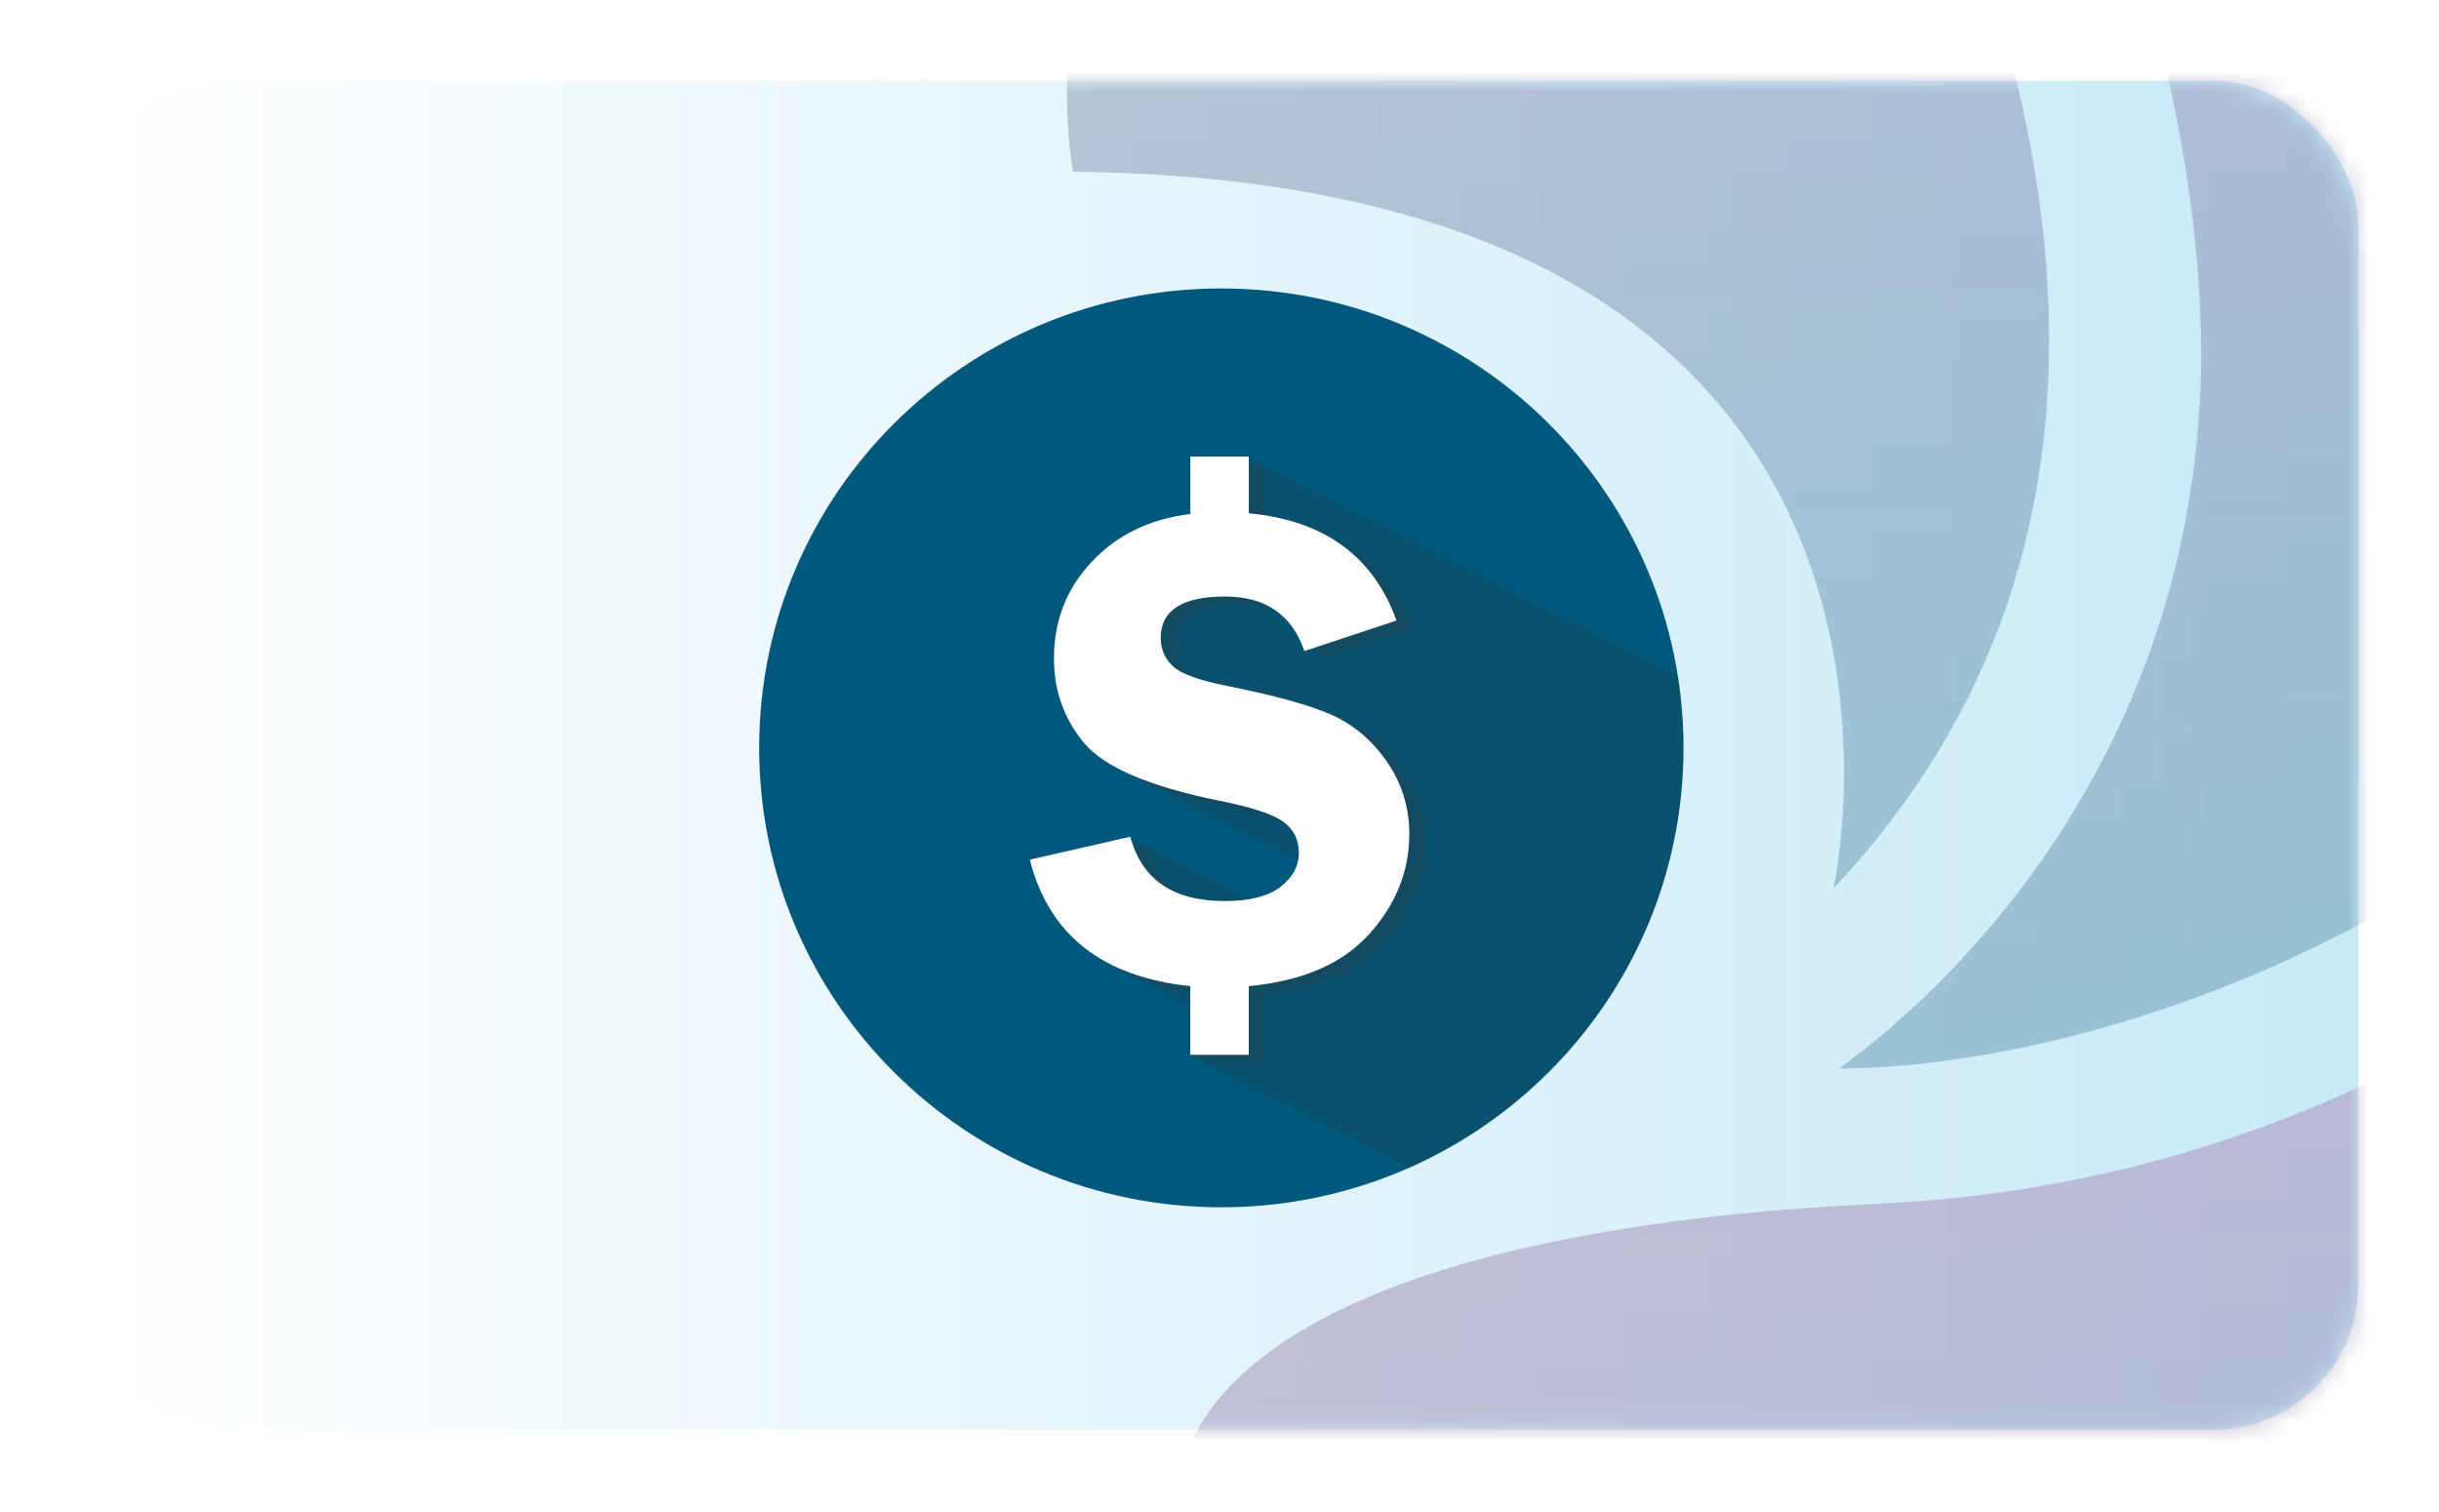
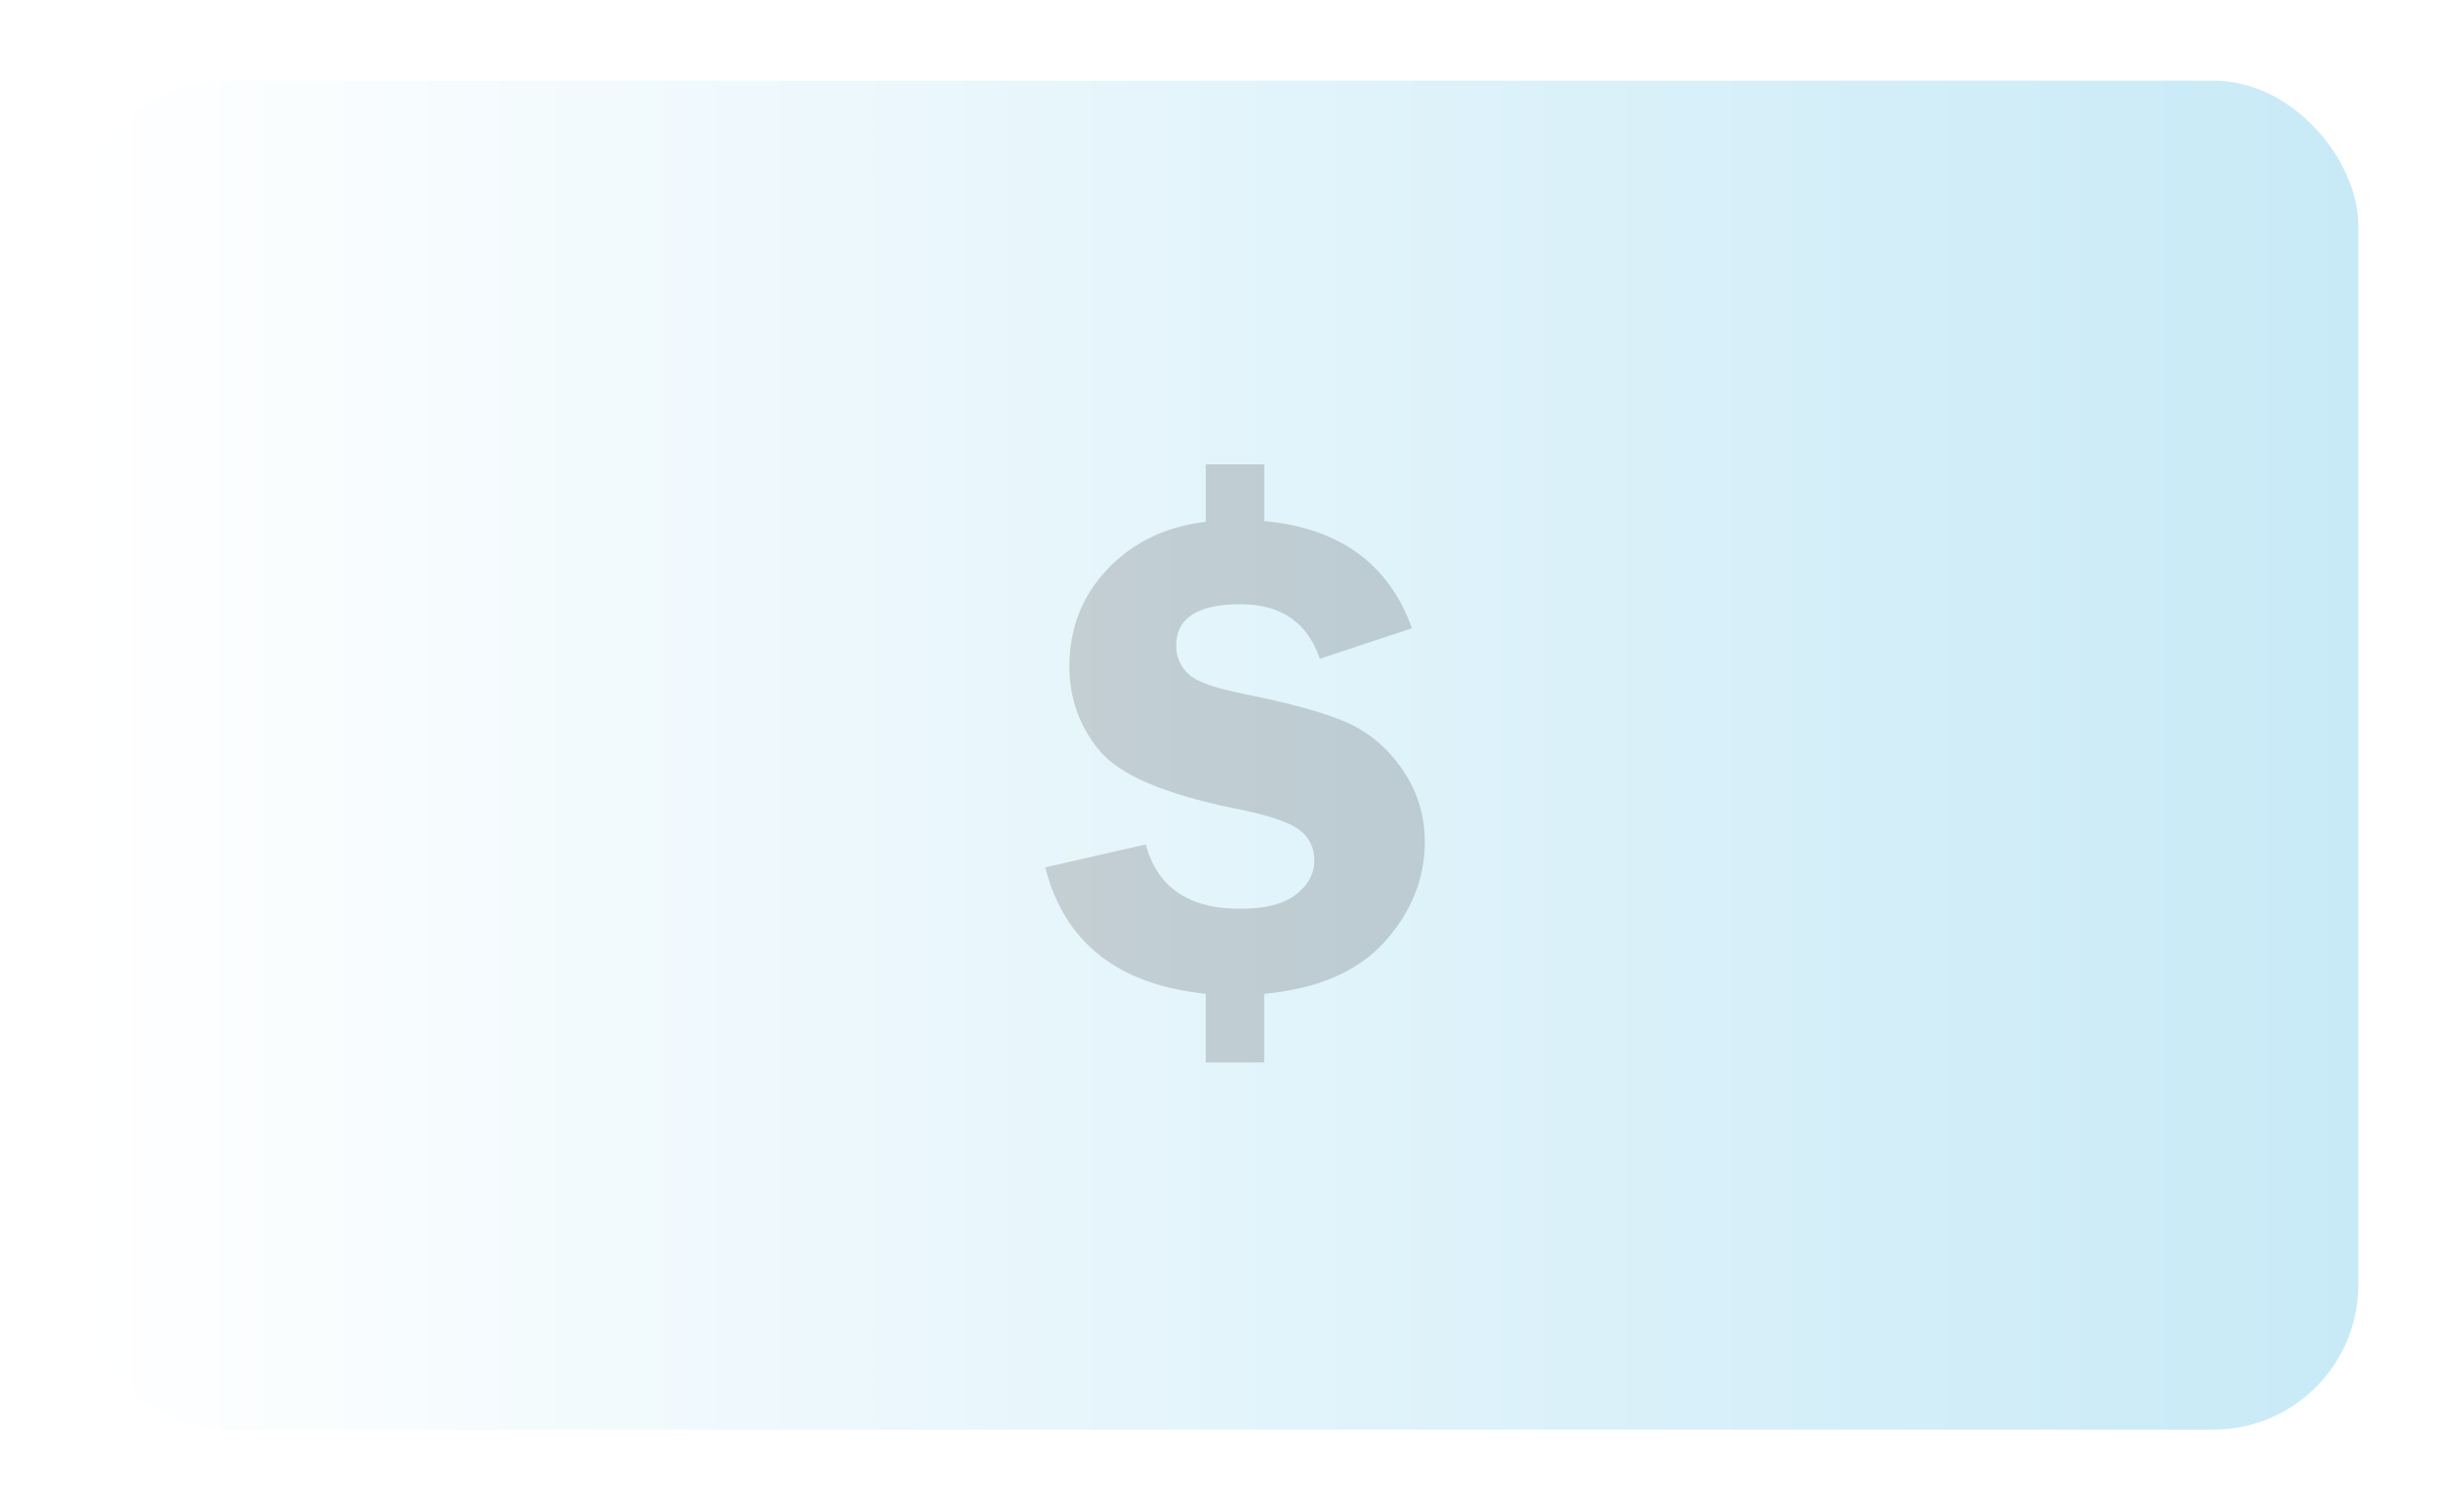
<svg xmlns="http://www.w3.org/2000/svg" xmlns:xlink="http://www.w3.org/1999/xlink" width="121px" height="75px" viewBox="0 0 121 75" version="1.1">
  <title>Savings card icon</title>
  <defs>
    <filter x="-6.2%" y="-7.5%" width="112.4%" height="120.9%" filterUnits="objectBoundingBox" id="filter-1">
      <feOffset dx="0" dy="2" in="SourceAlpha" result="shadowOffsetOuter1" />
      <feGaussianBlur stdDeviation="2" in="shadowOffsetOuter1" result="shadowBlurOuter1" />
      <feColorMatrix values="0 0 0 0 0   0 0 0 0 0   0 0 0 0 0  0 0 0 0.5 0" type="matrix" in="shadowBlurOuter1" result="shadowMatrixOuter1" />
      <feMerge>
        <feMergeNode in="shadowMatrixOuter1" />
        <feMergeNode in="SourceGraphic" />
      </feMerge>
    </filter>
    <linearGradient x1="0%" y1="52.838%" x2="135.588%" y2="52.838%" id="linearGradient-2">
      <stop stop-color="#FFFFFF" offset="0%" />
      <stop stop-color="#B4E2F4" offset="100%" />
    </linearGradient>
-     <rect id="path-3" x="0" y="-2.82571264e-15" width="113" height="66.937" rx="7.2" />
    <linearGradient x1="50%" y1="0%" x2="50%" y2="100%" id="linearGradient-5">
      <stop stop-color="#B587B8" offset="0%" />
      <stop stop-color="#6098AF" offset="100%" />
    </linearGradient>
    <linearGradient x1="50%" y1="0%" x2="50%" y2="100%" id="linearGradient-6">
      <stop stop-color="#B587B8" offset="0%" />
      <stop stop-color="#6098AF" offset="100%" />
    </linearGradient>
    <linearGradient x1="50%" y1="0%" x2="50%" y2="100%" id="linearGradient-7">
      <stop stop-color="#B587B8" offset="0%" />
      <stop stop-color="#6098AF" offset="100%" />
    </linearGradient>
  </defs>
  <g id="Desktop-&amp;-Mobile" stroke="none" stroke-width="1" fill="none" fill-rule="evenodd">
    <g id="6.1-Cost-&amp;-Coverage-Expand-1440px" transform="translate(-179, -1063)">
      <g id="Savings-card-icon" filter="url(#filter-1)" transform="translate(183, 1065)">
        <rect id="Rectangle" fill="url(#linearGradient-2)" fill-rule="nonzero" x="0" y="0" width="113" height="66.937" rx="7.2" />
        <g id="Clipped" transform="translate(0, 0.063)">
          <mask id="mask-4" fill="white">
            <use xlink:href="#path-3" />
          </mask>
          <g id="Rectangle" />
          <g id="Group" mask="url(#mask-4)" fill-rule="nonzero" opacity="0.5">
            <g transform="translate(44.2, -51.699)" id="Path">
              <path d="M21.805,0 C21.805,0 75.791,56.65 42.758,91.719 C42.758,91.719 50.647,56.65 5.042,56.159 C5.042,56.159 2.33,43.162 12.93,28.202 C23.53,13.243 21.805,0 21.805,0 Z" fill="url(#linearGradient-5)" />
-               <path d="M0,185.501 C0,185.501 62.468,196.276 89.414,86.075 C89.414,86.075 74.226,106.156 44.585,107.38 C40.42,107.625 16.413,108.605 11.024,118.89 C11.269,118.89 38.46,157.828 0,185.501 Z" fill="url(#linearGradient-6)" />
              <path d="M43.054,100.656 C54.118,100.656 101.08,93.764 117.8,15.992 C117.8,15.992 114.849,27.806 91.983,28.544 C63.462,29.528 54.856,37.65 54.856,37.65 C54.856,37.65 61.003,50.694 61.003,65.461 C60.757,89.334 42.808,100.656 43.054,100.656 Z" fill="url(#linearGradient-7)" />
            </g>
          </g>
        </g>
        <g id="Group" transform="translate(33.663, 10.312)" fill-rule="nonzero">
-           <path d="M22.928,45.589 C35.59,45.589 45.855,35.384 45.855,22.795 C45.855,10.206 35.59,0 22.928,0 C10.265,0 0,10.206 0,22.795 C0,35.384 10.265,45.589 22.928,45.589 Z" id="Path" fill="#00597D" />
-           <path d="M32.3,43.604 C40.29,40.041 45.855,32.065 45.855,22.795 C45.855,21.596 45.762,20.418 45.582,19.269 L24.289,8.436 L24.289,8.342 L21.387,8.342 L21.387,11.191 C19.392,11.432 17.765,12.218 16.508,13.547 C15.251,14.876 14.621,16.479 14.621,18.356 C14.621,19.955 15.12,21.354 16.116,22.551 C16.502,23.014 17.071,23.44 17.822,23.83 C17.931,23.891 18.045,23.95 18.162,24.009 C18.222,24.041 18.282,24.072 18.345,24.103 C18.406,24.134 18.467,24.167 18.529,24.198 C18.587,24.228 18.647,24.258 18.706,24.288 C18.767,24.321 18.829,24.352 18.892,24.383 C18.951,24.414 19.012,24.446 19.074,24.476 C19.134,24.507 19.194,24.538 19.256,24.568 C19.317,24.6 19.377,24.632 19.44,24.663 C19.498,24.693 19.558,24.723 19.618,24.754 C19.679,24.786 19.741,24.817 19.804,24.848 C19.863,24.88 19.924,24.911 19.986,24.941 C20.045,24.972 20.106,25.003 20.168,25.034 C20.228,25.065 20.288,25.096 20.35,25.126 C20.41,25.157 20.469,25.189 20.531,25.219 C20.592,25.25 20.654,25.282 20.716,25.314 C20.775,25.345 20.836,25.375 20.897,25.405 C20.955,25.436 21.016,25.467 21.078,25.498 C21.138,25.529 21.199,25.561 21.262,25.592 C21.323,25.623 21.383,25.655 21.446,25.686 C21.504,25.716 21.563,25.747 21.623,25.777 C21.684,25.809 21.746,25.84 21.808,25.872 C21.868,25.903 21.928,25.934 21.99,25.964 C22.048,25.995 22.109,26.026 22.171,26.057 C22.231,26.089 22.294,26.121 22.358,26.152 C22.416,26.183 22.474,26.213 22.534,26.243 C22.595,26.275 22.657,26.308 22.721,26.339 C22.78,26.37 22.841,26.4 22.901,26.43 C22.96,26.462 23.021,26.492 23.081,26.523 C23.141,26.554 23.203,26.587 23.266,26.618 C23.325,26.649 23.386,26.68 23.448,26.711 C23.509,26.744 23.57,26.775 23.634,26.806 C23.692,26.837 23.751,26.867 23.812,26.897 C23.872,26.928 23.933,26.959 23.994,26.989 C24.054,27.021 24.116,27.052 24.178,27.083 C24.237,27.114 24.298,27.146 24.361,27.177 C24.42,27.208 24.48,27.239 24.542,27.269 C24.602,27.301 24.662,27.332 24.725,27.363 C24.785,27.394 24.846,27.425 24.907,27.457 C24.967,27.488 25.027,27.519 25.088,27.549 C25.149,27.581 25.211,27.613 25.274,27.644 C25.332,27.675 25.393,27.705 25.455,27.737 C25.515,27.768 25.575,27.799 25.637,27.829 C25.697,27.861 25.758,27.892 25.82,27.923 C25.88,27.954 25.942,27.986 26.003,28.017 C26.062,28.048 26.123,28.078 26.185,28.109 C26.244,28.141 26.305,28.172 26.367,28.203 C26.427,28.234 26.488,28.267 26.551,28.298 C26.609,28.328 26.668,28.358 26.728,28.388 C26.73,28.388 26.732,28.39 26.734,28.391 C26.635,28.886 26.343,29.32 25.858,29.692 C25.493,29.972 25.016,30.168 24.429,30.282 L24.397,30.289 C24.359,30.296 24.321,30.303 24.281,30.309 C24.27,30.269 24.258,30.229 24.247,30.188 L24.1,30.221 C24.088,30.18 24.075,30.138 24.063,30.095 L23.918,30.129 C23.905,30.087 23.893,30.045 23.881,30.003 L23.735,30.036 C23.722,29.994 23.71,29.953 23.698,29.91 L23.553,29.943 C23.54,29.902 23.527,29.86 23.516,29.817 L23.369,29.851 C23.357,29.809 23.344,29.767 23.333,29.725 L23.187,29.758 C23.175,29.717 23.162,29.675 23.151,29.632 L23.004,29.665 C22.991,29.624 22.979,29.582 22.967,29.54 L22.821,29.573 C22.808,29.531 22.796,29.49 22.784,29.447 L22.638,29.48 C22.625,29.439 22.612,29.397 22.601,29.354 L22.454,29.388 C22.442,29.346 22.429,29.304 22.418,29.262 L22.271,29.295 C22.259,29.253 22.246,29.212 22.235,29.169 L22.088,29.202 C22.075,29.161 22.063,29.119 22.051,29.076 L21.905,29.11 C21.892,29.068 21.88,29.026 21.868,28.984 L21.722,29.017 C21.709,28.975 21.696,28.934 21.685,28.891 L21.538,28.924 C21.526,28.883 21.513,28.841 21.502,28.798 L21.355,28.832 C21.343,28.79 21.33,28.748 21.318,28.706 L21.173,28.739 C21.16,28.697 21.148,28.656 21.136,28.613 L20.99,28.646 C20.977,28.605 20.965,28.563 20.953,28.521 L20.808,28.554 C20.795,28.512 20.782,28.471 20.771,28.428 L20.624,28.461 C20.612,28.419 20.599,28.378 20.588,28.335 L20.441,28.369 C20.429,28.327 20.416,28.285 20.404,28.243 L20.258,28.276 C20.245,28.234 20.233,28.193 20.221,28.15 L20.075,28.183 C20.062,28.142 20.05,28.1 20.038,28.057 L19.893,28.091 C19.88,28.049 19.867,28.007 19.856,27.965 L19.709,27.998 C19.697,27.956 19.684,27.915 19.673,27.872 L19.527,27.905 C19.515,27.864 19.502,27.822 19.491,27.779 L19.344,27.813 C19.331,27.771 19.319,27.73 19.307,27.687 L19.161,27.72 C19.148,27.678 19.136,27.637 19.124,27.594 L18.978,27.628 C18.965,27.586 18.952,27.544 18.941,27.501 L18.795,27.535 C18.783,27.493 18.77,27.452 18.759,27.409 L18.612,27.442 C18.6,27.401 18.587,27.359 18.576,27.316 L18.43,27.35 C18.417,27.308 18.405,27.266 18.393,27.224 L13.406,28.359 C14.028,30.818 15.396,32.564 17.508,33.6 C17.568,33.631 17.628,33.663 17.69,33.693 C17.751,33.724 17.81,33.756 17.872,33.786 C17.933,33.817 17.992,33.85 18.054,33.879 C18.115,33.91 18.176,33.942 18.237,33.973 C18.297,34.004 18.358,34.035 18.418,34.065 C18.479,34.096 18.539,34.129 18.601,34.159 C18.661,34.19 18.721,34.222 18.783,34.252 C18.844,34.283 18.903,34.315 18.965,34.345 C19.026,34.376 19.086,34.409 19.148,34.439 C19.208,34.47 19.269,34.501 19.329,34.531 C19.39,34.563 19.451,34.595 19.513,34.625 C19.573,34.656 19.633,34.689 19.695,34.718 C19.755,34.749 19.815,34.781 19.877,34.811 C19.938,34.843 19.997,34.874 20.059,34.904 C20.12,34.935 20.179,34.968 20.241,34.997 C20.302,35.028 20.362,35.06 20.423,35.09 C20.484,35.122 20.544,35.154 20.606,35.184 C20.665,35.215 20.726,35.247 20.787,35.277 C20.847,35.308 20.907,35.34 20.969,35.37 C21.028,35.402 21.089,35.433 21.15,35.463 C21.211,35.495 21.272,35.526 21.334,35.558 C21.345,35.563 21.355,35.568 21.365,35.573 L21.365,38.041 L32.277,43.621 L32.3,43.604 Z" id="Path" fill="#333333" opacity="0.2" />
          <g opacity="0.2" transform="translate(14.193, 8.726)" fill="#333333" id="Path">
            <path d="M10.864,26.272 L10.864,29.68 L7.962,29.68 L7.962,26.272 C3.597,25.815 0.943,23.723 0,19.997 L4.988,18.861 C5.556,20.989 7.116,22.053 9.667,22.053 C10.901,22.053 11.822,21.818 12.433,21.35 C13.044,20.881 13.349,20.316 13.349,19.654 C13.349,18.992 13.077,18.458 12.534,18.086 C11.989,17.713 10.926,17.372 9.342,17.062 C5.907,16.357 3.69,15.407 2.694,14.209 C1.697,13.012 1.199,11.614 1.199,10.013 C1.199,8.136 1.827,6.533 3.085,5.204 C4.343,3.875 5.97,3.089 7.964,2.849 L7.964,0 L10.866,0 L10.866,2.813 C14.599,3.162 17.042,4.936 18.193,8.133 L13.623,9.648 C13.006,7.844 11.694,6.942 9.687,6.942 C7.559,6.942 6.495,7.627 6.495,8.998 C6.495,9.551 6.694,10.017 7.094,10.396 C7.493,10.775 8.393,11.103 9.796,11.379 C12.141,11.848 13.861,12.324 14.955,12.805 C16.05,13.286 16.969,14.062 17.713,15.134 C18.456,16.205 18.828,17.403 18.828,18.727 C18.828,20.557 18.167,22.209 16.846,23.682 C15.525,25.157 13.532,26.02 10.866,26.273 L10.864,26.272 Z" />
          </g>
-           <path d="M24.29,34.616 L24.29,38.024 L21.388,38.024 L21.388,34.616 C17.023,34.159 14.369,32.067 13.426,28.341 L18.413,27.205 C18.982,29.332 20.542,30.396 23.093,30.396 C24.326,30.396 25.248,30.162 25.859,29.693 C26.469,29.224 26.775,28.66 26.775,27.998 C26.775,27.336 26.503,26.802 25.959,26.429 C25.415,26.057 24.351,25.715 22.767,25.405 C19.332,24.701 17.116,23.75 16.119,22.552 C15.123,21.355 14.624,19.956 14.624,18.357 C14.624,16.48 15.253,14.877 16.511,13.548 C17.768,12.219 19.395,11.433 21.39,11.192 L21.39,8.343 L24.292,8.343 L24.292,11.157 C28.025,11.506 30.467,13.279 31.619,16.477 L27.048,17.991 C26.432,16.187 25.12,15.286 23.113,15.286 C20.984,15.286 19.921,15.971 19.921,17.342 C19.921,17.894 20.12,18.361 20.52,18.74 C20.919,19.118 21.819,19.446 23.222,19.722 C25.567,20.192 27.287,20.667 28.381,21.148 C29.476,21.63 30.394,22.406 31.139,23.477 C31.882,24.549 32.254,25.747 32.254,27.071 C32.254,28.9 31.593,30.552 30.272,32.026 C28.95,33.5 26.957,34.364 24.292,34.617 L24.29,34.616 Z" id="Path" fill="#FFFFFF" />
        </g>
      </g>
    </g>
  </g>
</svg>